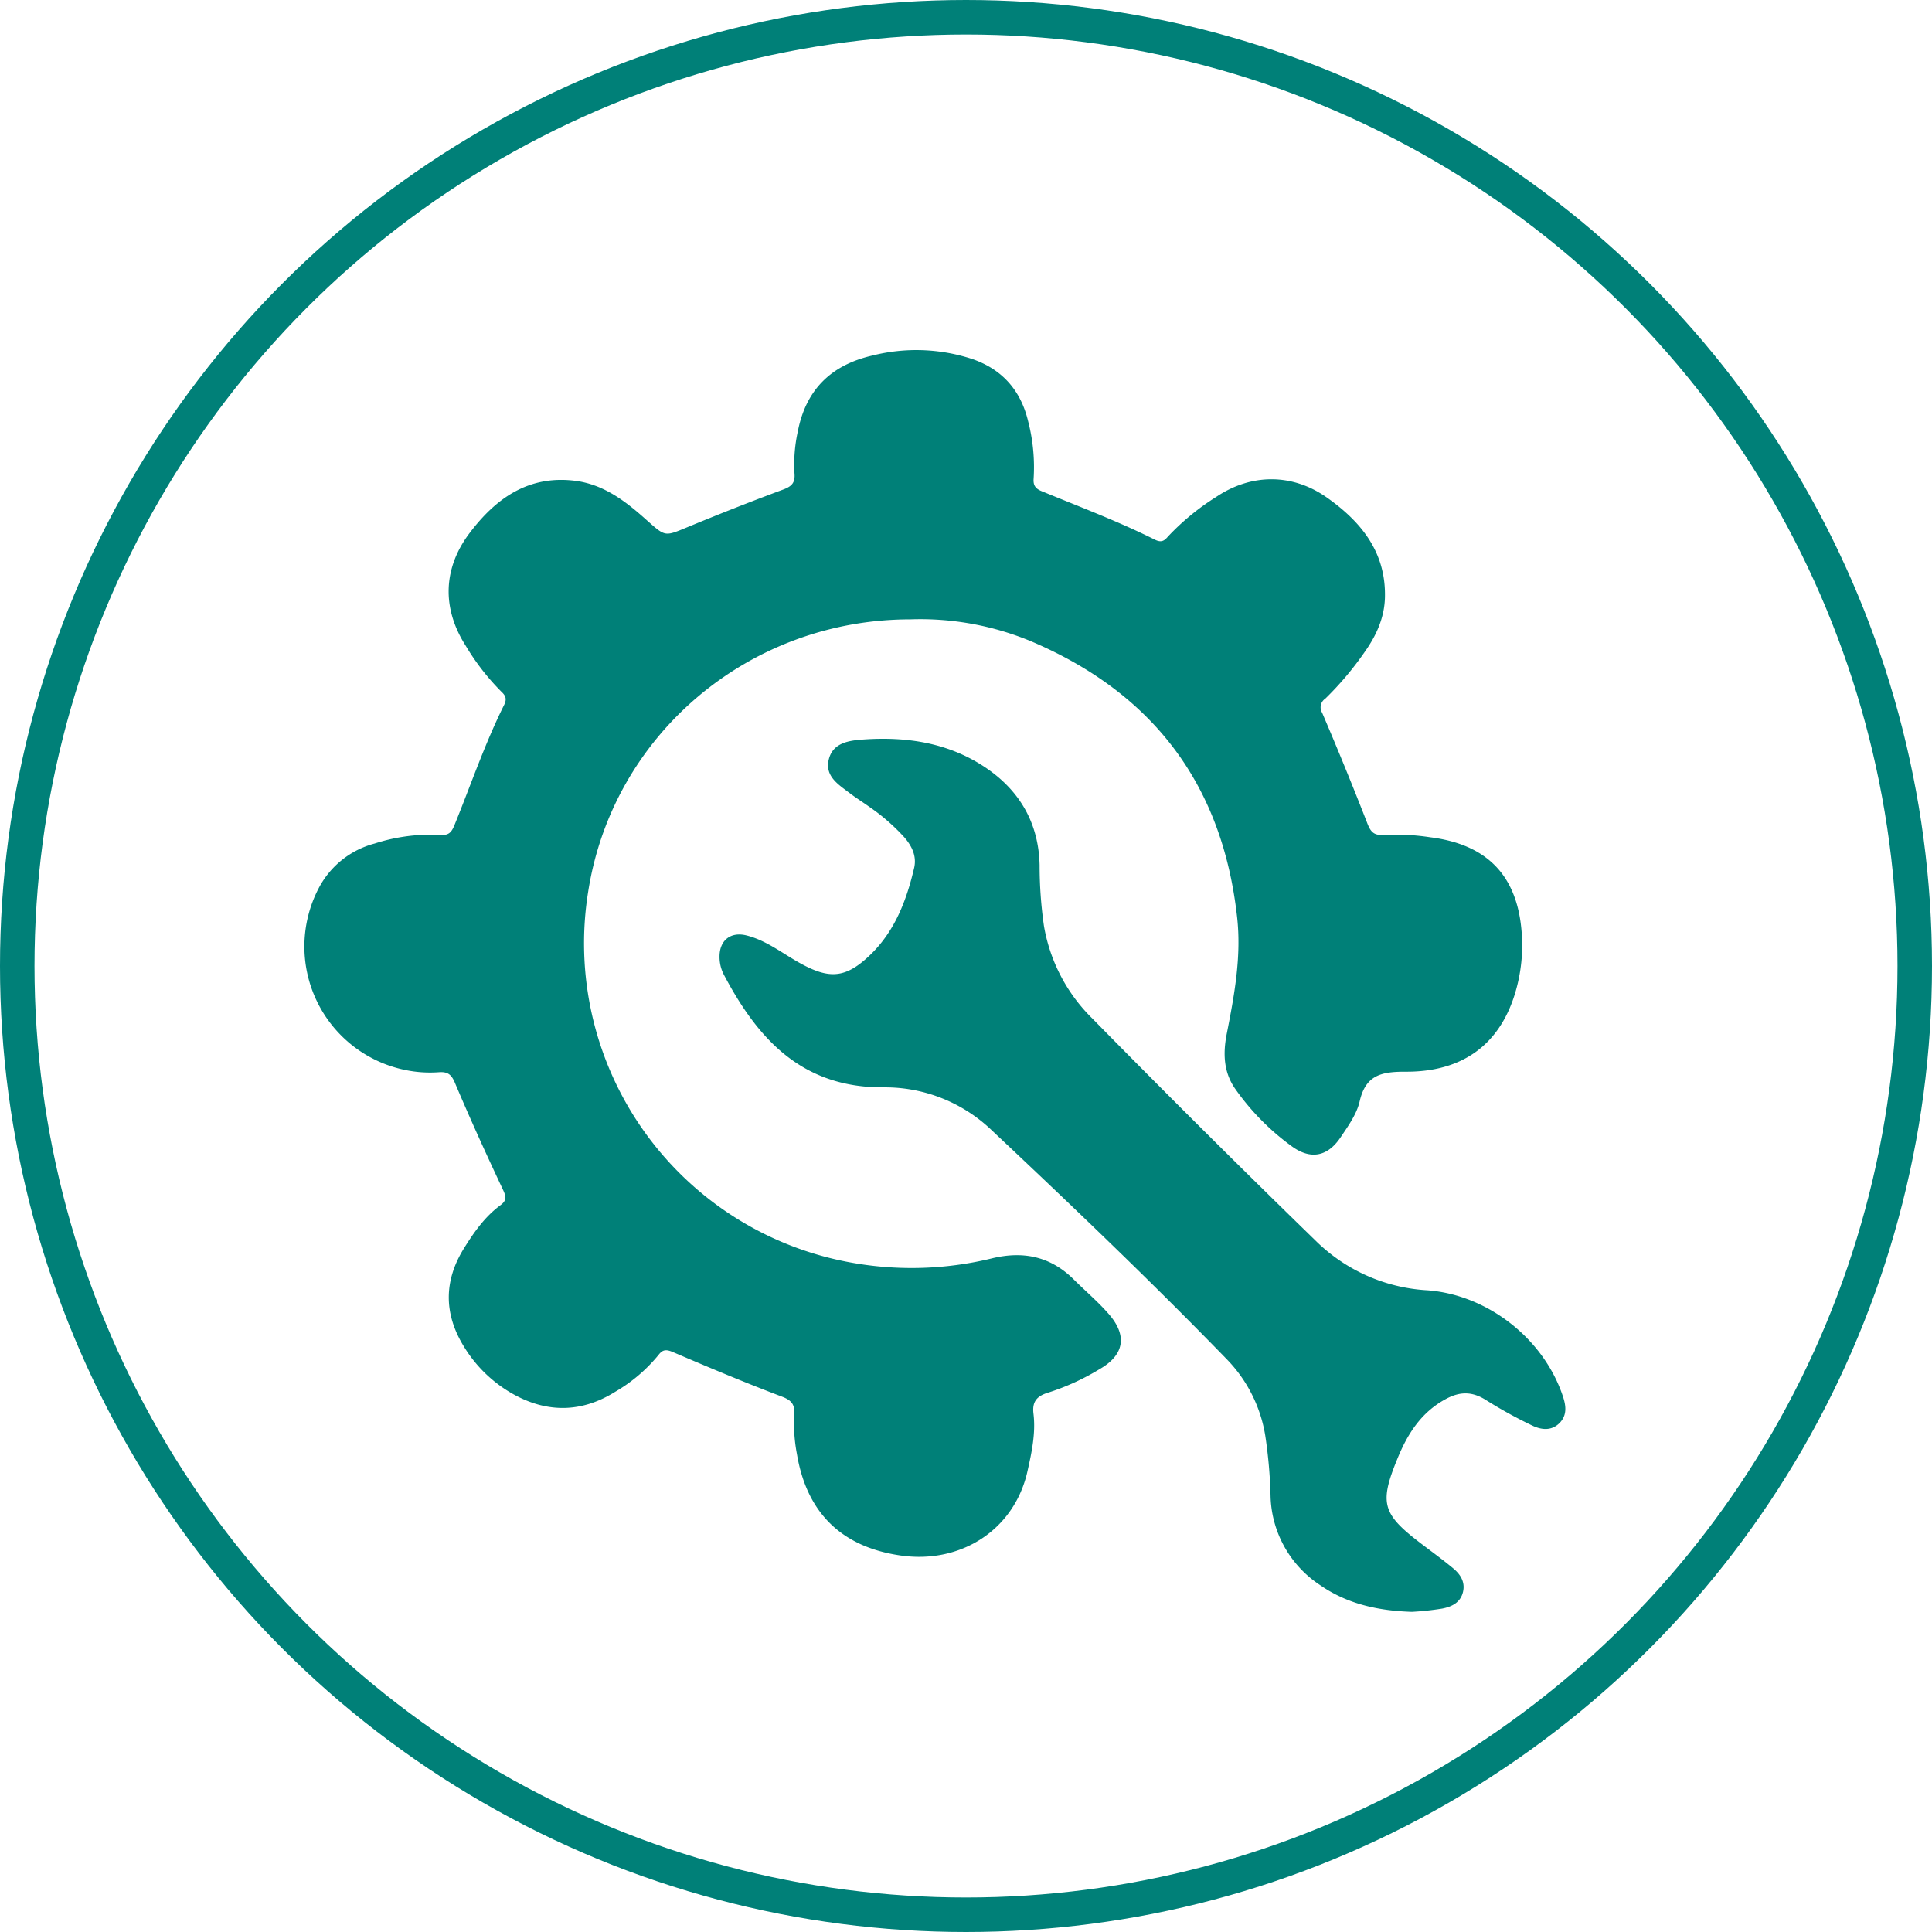
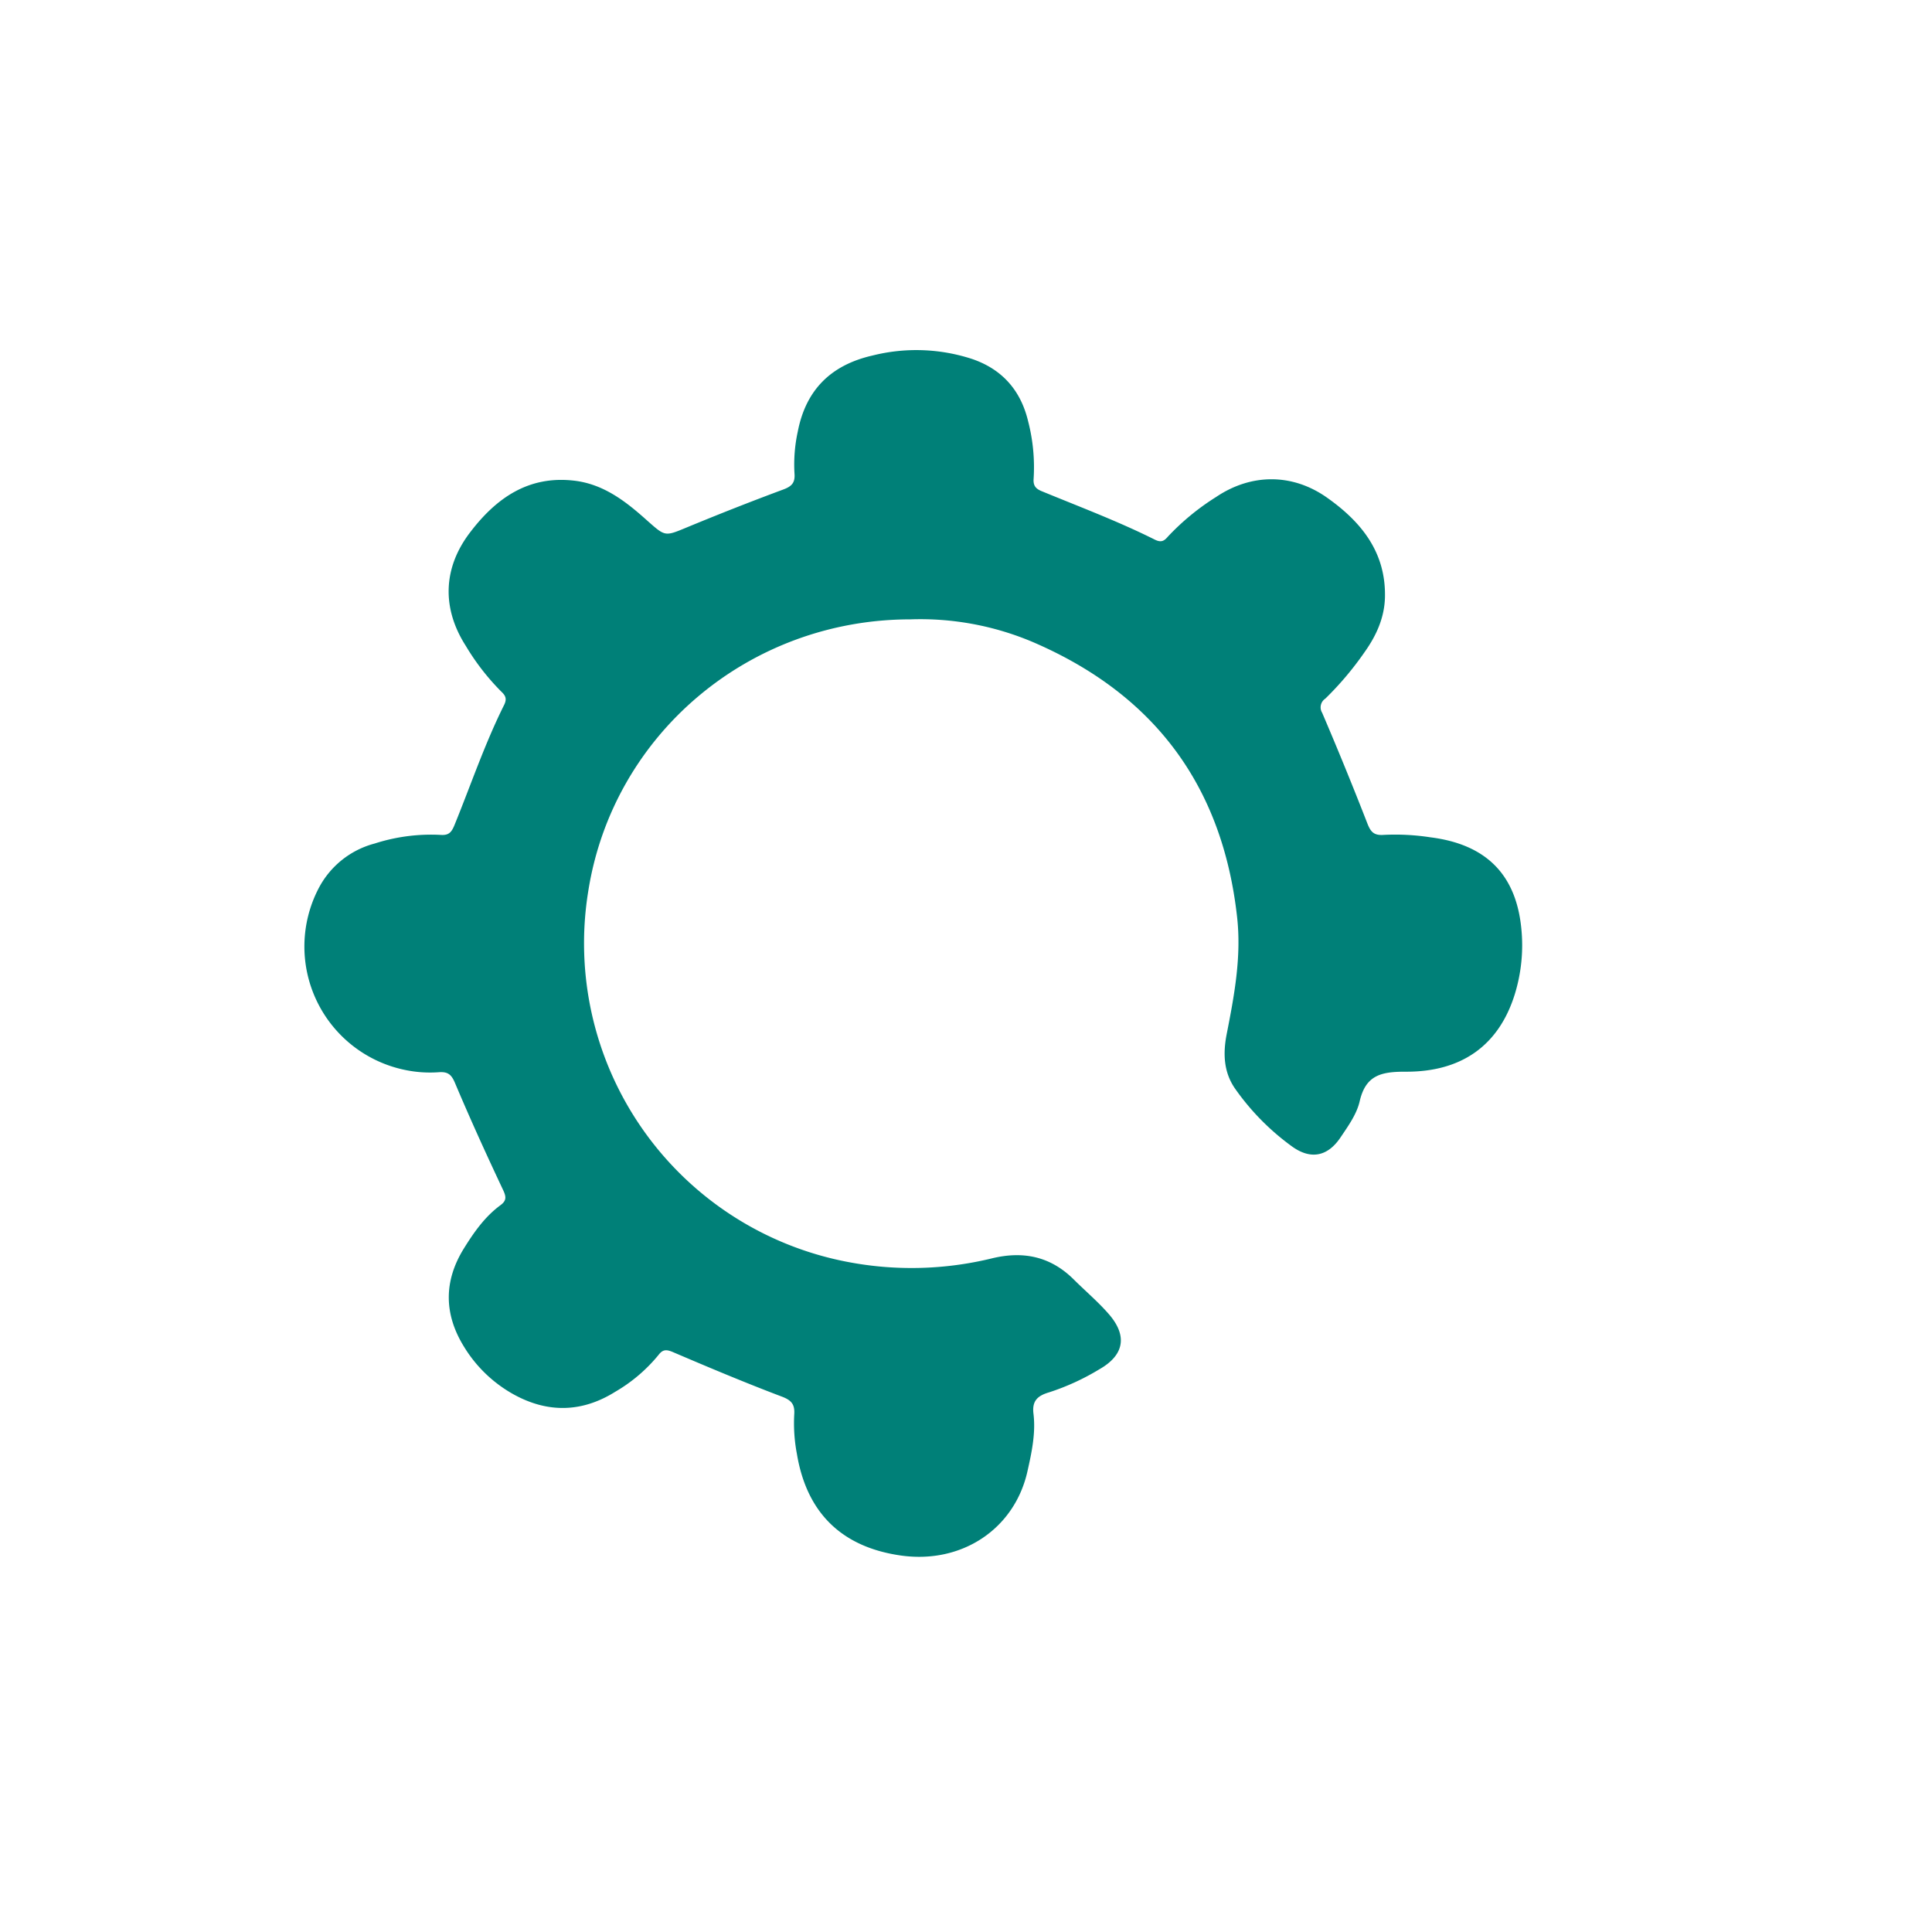
<svg xmlns="http://www.w3.org/2000/svg" viewBox="0 0 448 448">
  <defs>
    <style>.cls-1{fill:none;stroke:#008078;stroke-miterlimit:10;stroke-width:8px;}.cls-2{fill:#008078;}</style>
  </defs>
  <title>accurate_design_integrated_operations</title>
  <g id="Layer_2" data-name="Layer 2">
    <g id="Layer_1-2" data-name="Layer 1">
-       <circle class="cls-1" cx="224" cy="224" r="220" />
      <path class="cls-2" d="M211.11,143.62c-37.4,0-69,26.69-74.71,63.08a75.22,75.22,0,0,0,59.69,85.83,78.6,78.6,0,0,0,34.06-.77c7.25-1.72,13.51-.36,18.83,4.92,2.72,2.71,5.69,5.21,8.19,8.1,4.31,5,3.5,9.47-2.24,12.73a55.15,55.15,0,0,1-11.66,5.35c-2.7.79-4,2-3.62,5,.54,4.49-.42,8.94-1.4,13.31-3,13.42-15.27,21.53-29.35,19.53-13.74-1.95-21.85-9.93-24.11-23.56a37.83,37.83,0,0,1-.62-9.12c.16-2.27-.54-3.29-2.85-4.16-8.52-3.22-16.92-6.76-25.3-10.34-1.51-.64-2.34-.62-3.32.67a36.87,36.87,0,0,1-10,8.52c-7.78,4.88-15.79,5-23.77.53a31.18,31.18,0,0,1-11.28-10.87c-4.73-7.59-4.8-15.28-.07-22.89,2.31-3.72,4.84-7.34,8.45-10,1.43-1.05,1.39-1.92.64-3.52-3.86-8.19-7.62-16.44-11.14-24.78-.83-2-1.66-2.7-3.75-2.55a28.23,28.23,0,0,1-7.87-.53A29.22,29.22,0,0,1,73.88,206a20.55,20.55,0,0,1,13-10.4,42.69,42.69,0,0,1,15.3-2c1.94.15,2.55-.67,3.22-2.31,3.79-9.29,7-18.81,11.5-27.83.71-1.44.3-2.19-.66-3.09A54.76,54.76,0,0,1,108,149.75c-5.58-8.72-5.3-18.06,1-26.29,6-7.89,13.48-13.25,24.16-12,6.84.8,12,4.85,16.81,9.16,4.31,3.81,4.13,3.82,9.31,1.67,7.4-3.06,14.85-6,22.37-8.79,2-.74,2.75-1.62,2.58-3.7a35.69,35.69,0,0,1,.77-9.76c1.88-9.66,7.71-15.4,17.28-17.59a41.64,41.64,0,0,1,23.13.79c7,2.39,11.3,7.31,13,14.46A42.42,42.42,0,0,1,239.68,111c-.13,1.74.58,2.41,2.12,3,8.72,3.59,17.57,6.92,26,11.14,1.46.72,2.16.3,3-.69A56.33,56.33,0,0,1,282,115.24c8.12-5.47,17.66-5.52,25.68.13s13.69,12.7,13.47,23.08c-.1,4.76-2,8.93-4.7,12.73A73.48,73.48,0,0,1,307.32,162a2.42,2.42,0,0,0-.73,3.29Q312,177.93,317,190.76c.78,2.05,1.48,3,3.82,2.84a53.57,53.57,0,0,1,10.87.56c12.83,1.61,19.88,8.55,21.09,21.24a38.51,38.51,0,0,1-1.55,15.23c-3.64,11.61-12.13,18-25.44,17.88-5.61,0-9.11.86-10.5,6.85-.68,3-2.67,5.75-4.43,8.37-3,4.48-6.95,5.25-11.31,2.08a56.82,56.82,0,0,1-13.12-13.32c-2.69-3.83-2.85-8.16-2-12.6,1.77-9,3.47-18,2.43-27.27q-5.08-45.59-47.41-63.76A66.86,66.86,0,0,0,211.11,143.62Z" />
-       <path class="cls-2" d="M327.41,373.76c-7.65-.24-14.88-1.75-21.27-6.18a25.47,25.47,0,0,1-11.52-20.72,111.62,111.62,0,0,0-1.23-14,32.94,32.94,0,0,0-8.86-17.61c-17.68-18.21-36-35.7-54.51-53.11a35.72,35.72,0,0,0-25.17-10c-18.92.09-29.13-11.22-37-26.13a8.87,8.87,0,0,1-1-4.1c-.05-3.8,2.51-5.92,6.24-5,4.57,1.14,8.24,4.09,12.25,6.33,7,3.93,10.82,3.67,16.64-2,5.59-5.49,8.26-12.54,10-20,.63-2.75-.56-5.14-2.39-7.2a46.6,46.6,0,0,0-7.94-6.9c-1.52-1.09-3.11-2.08-4.6-3.21-2.62-2-5.82-3.91-4.87-7.82s4.73-4.4,8-4.63c10.1-.71,19.82.75,28.41,6.55,8,5.41,12.28,13,12.48,22.65a98.35,98.35,0,0,0,1,14,39.29,39.29,0,0,0,11.19,21.46q25.62,26.09,51.85,51.59a40.06,40.06,0,0,0,25.92,11.47c14,1.07,26.94,11.25,31.38,24.59.73,2.18,1,4.35-.74,6.15-1.92,1.95-4.32,1.63-6.46.58a106.06,106.06,0,0,1-10.66-5.88c-3.17-2-6-2-9.26-.24-5.82,3.12-9,8.27-11.31,14-4.17,10.19-3.4,12.7,5.43,19.44,2.53,1.93,5.12,3.8,7.56,5.83,1.66,1.38,2.82,3.15,2.28,5.46-.59,2.51-2.65,3.46-4.85,3.88A68.38,68.38,0,0,1,327.41,373.76Z" />
    </g>
  </g>
</svg>